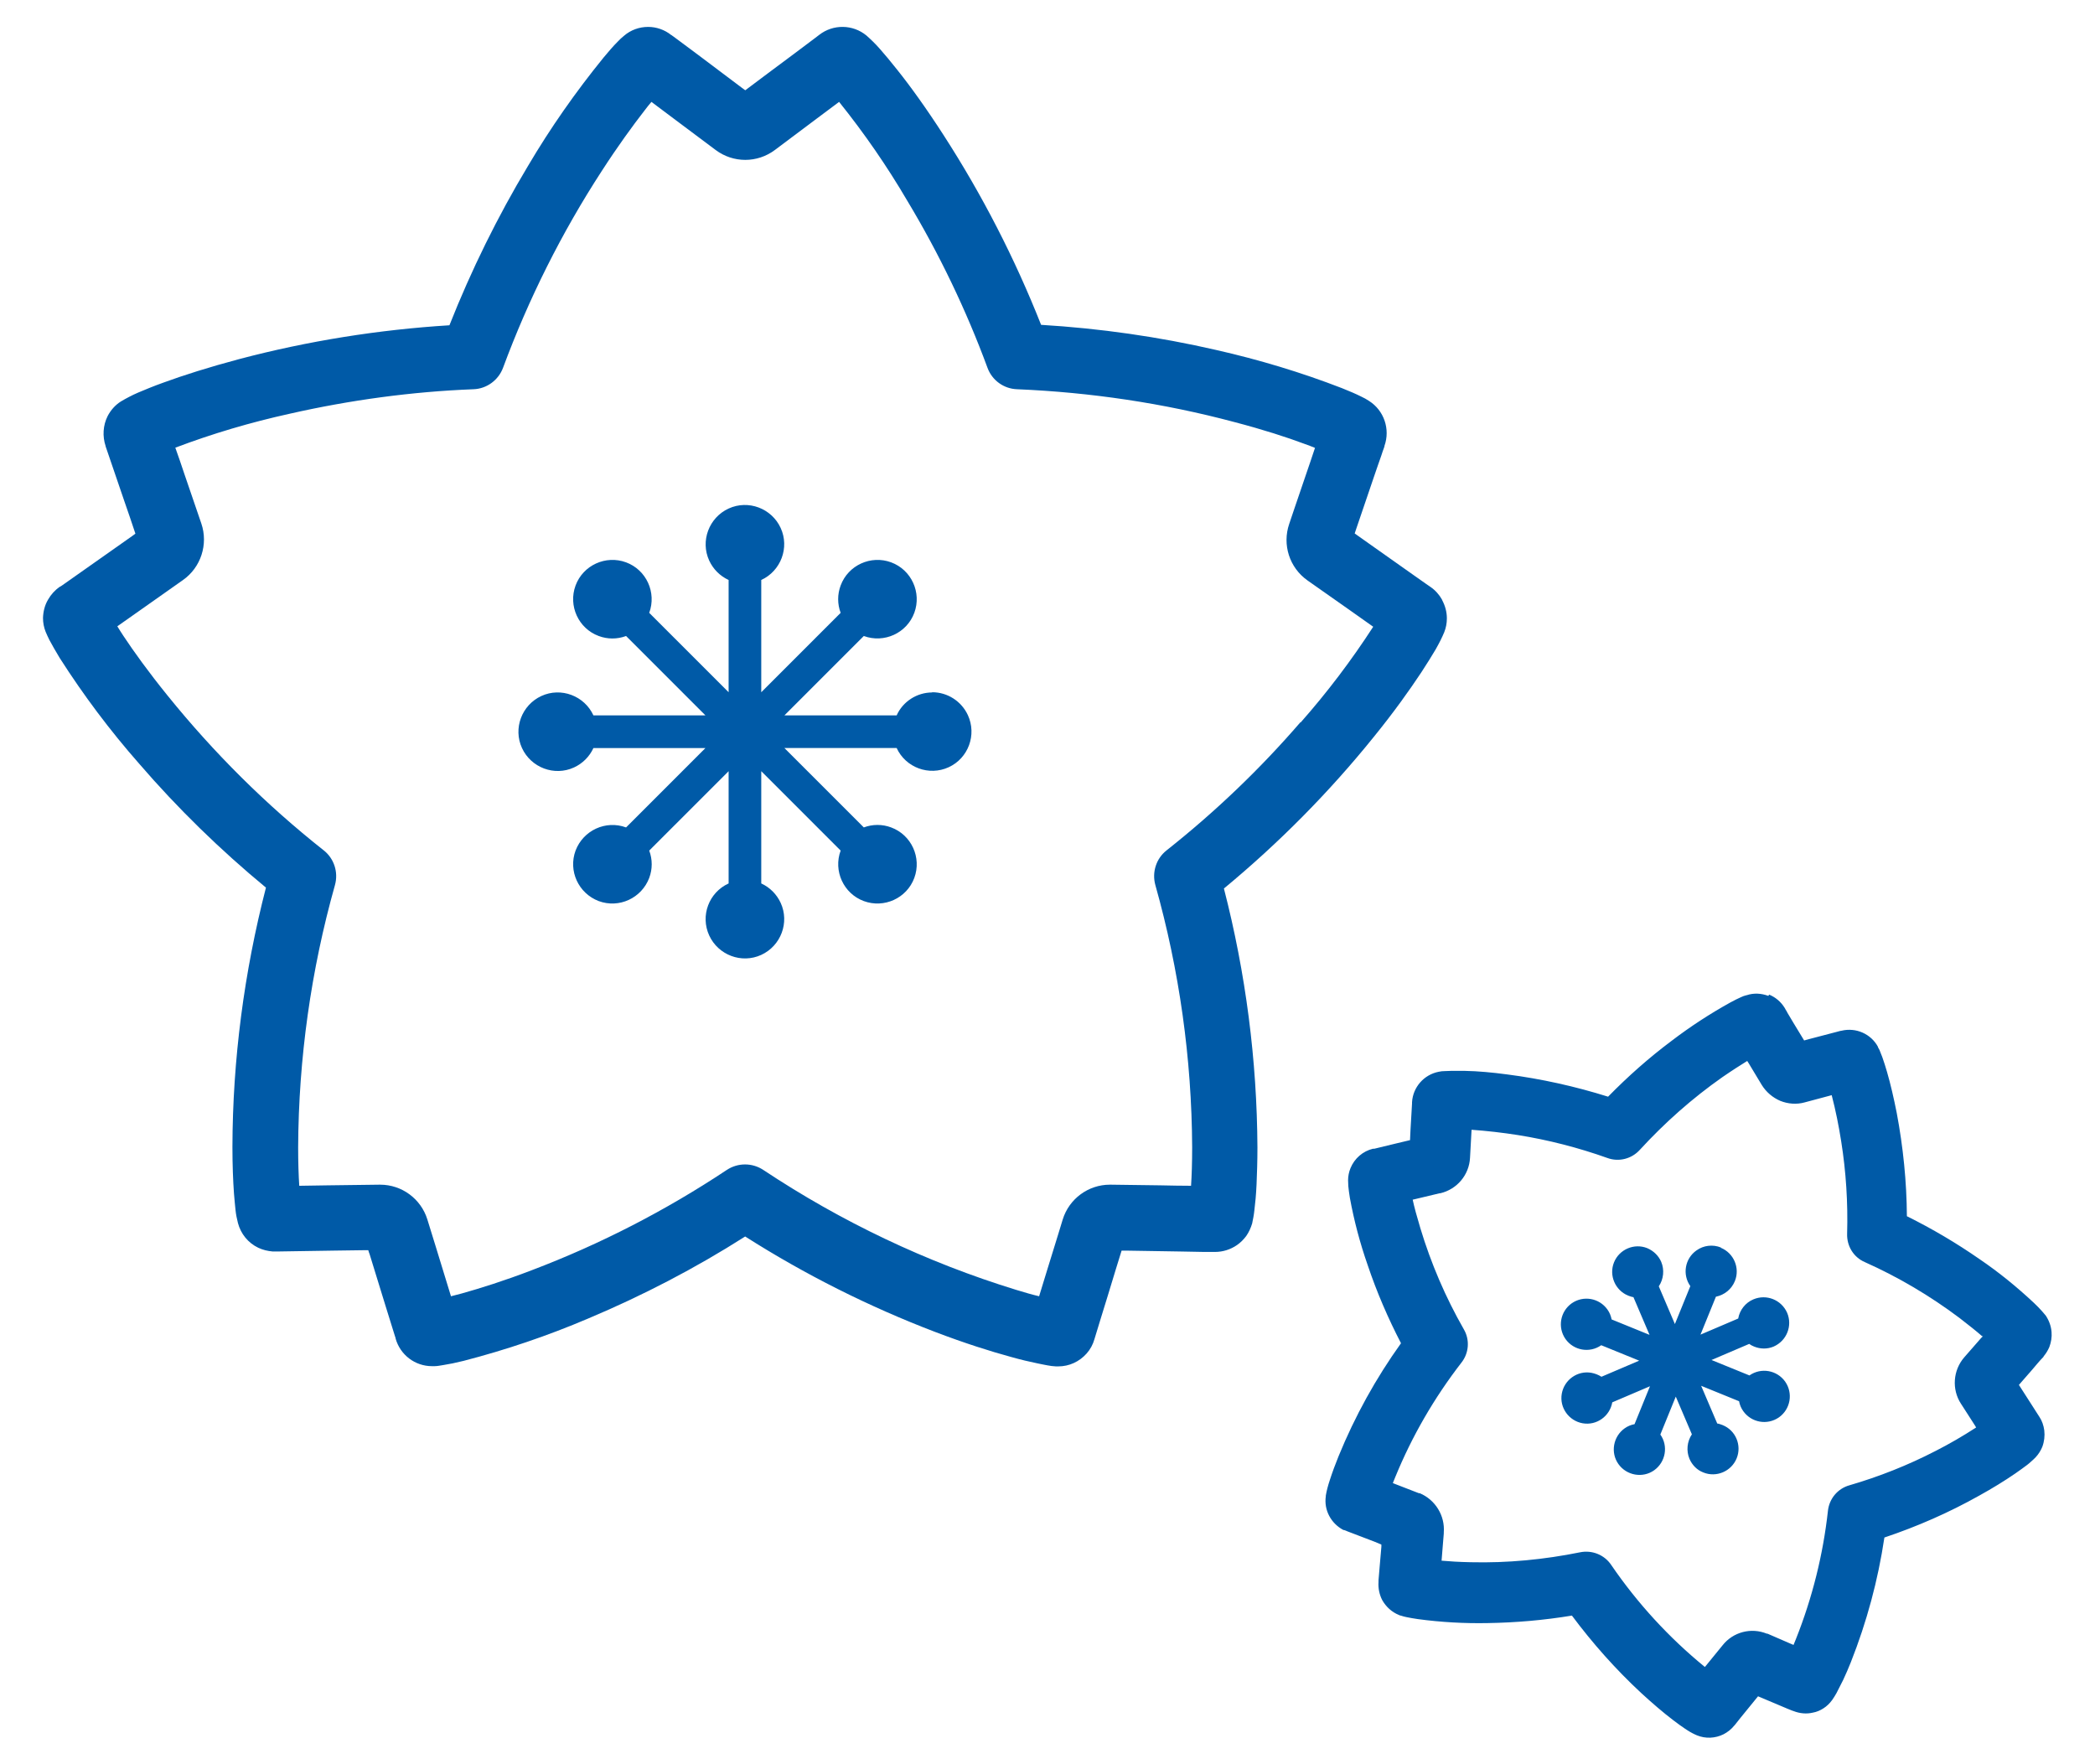
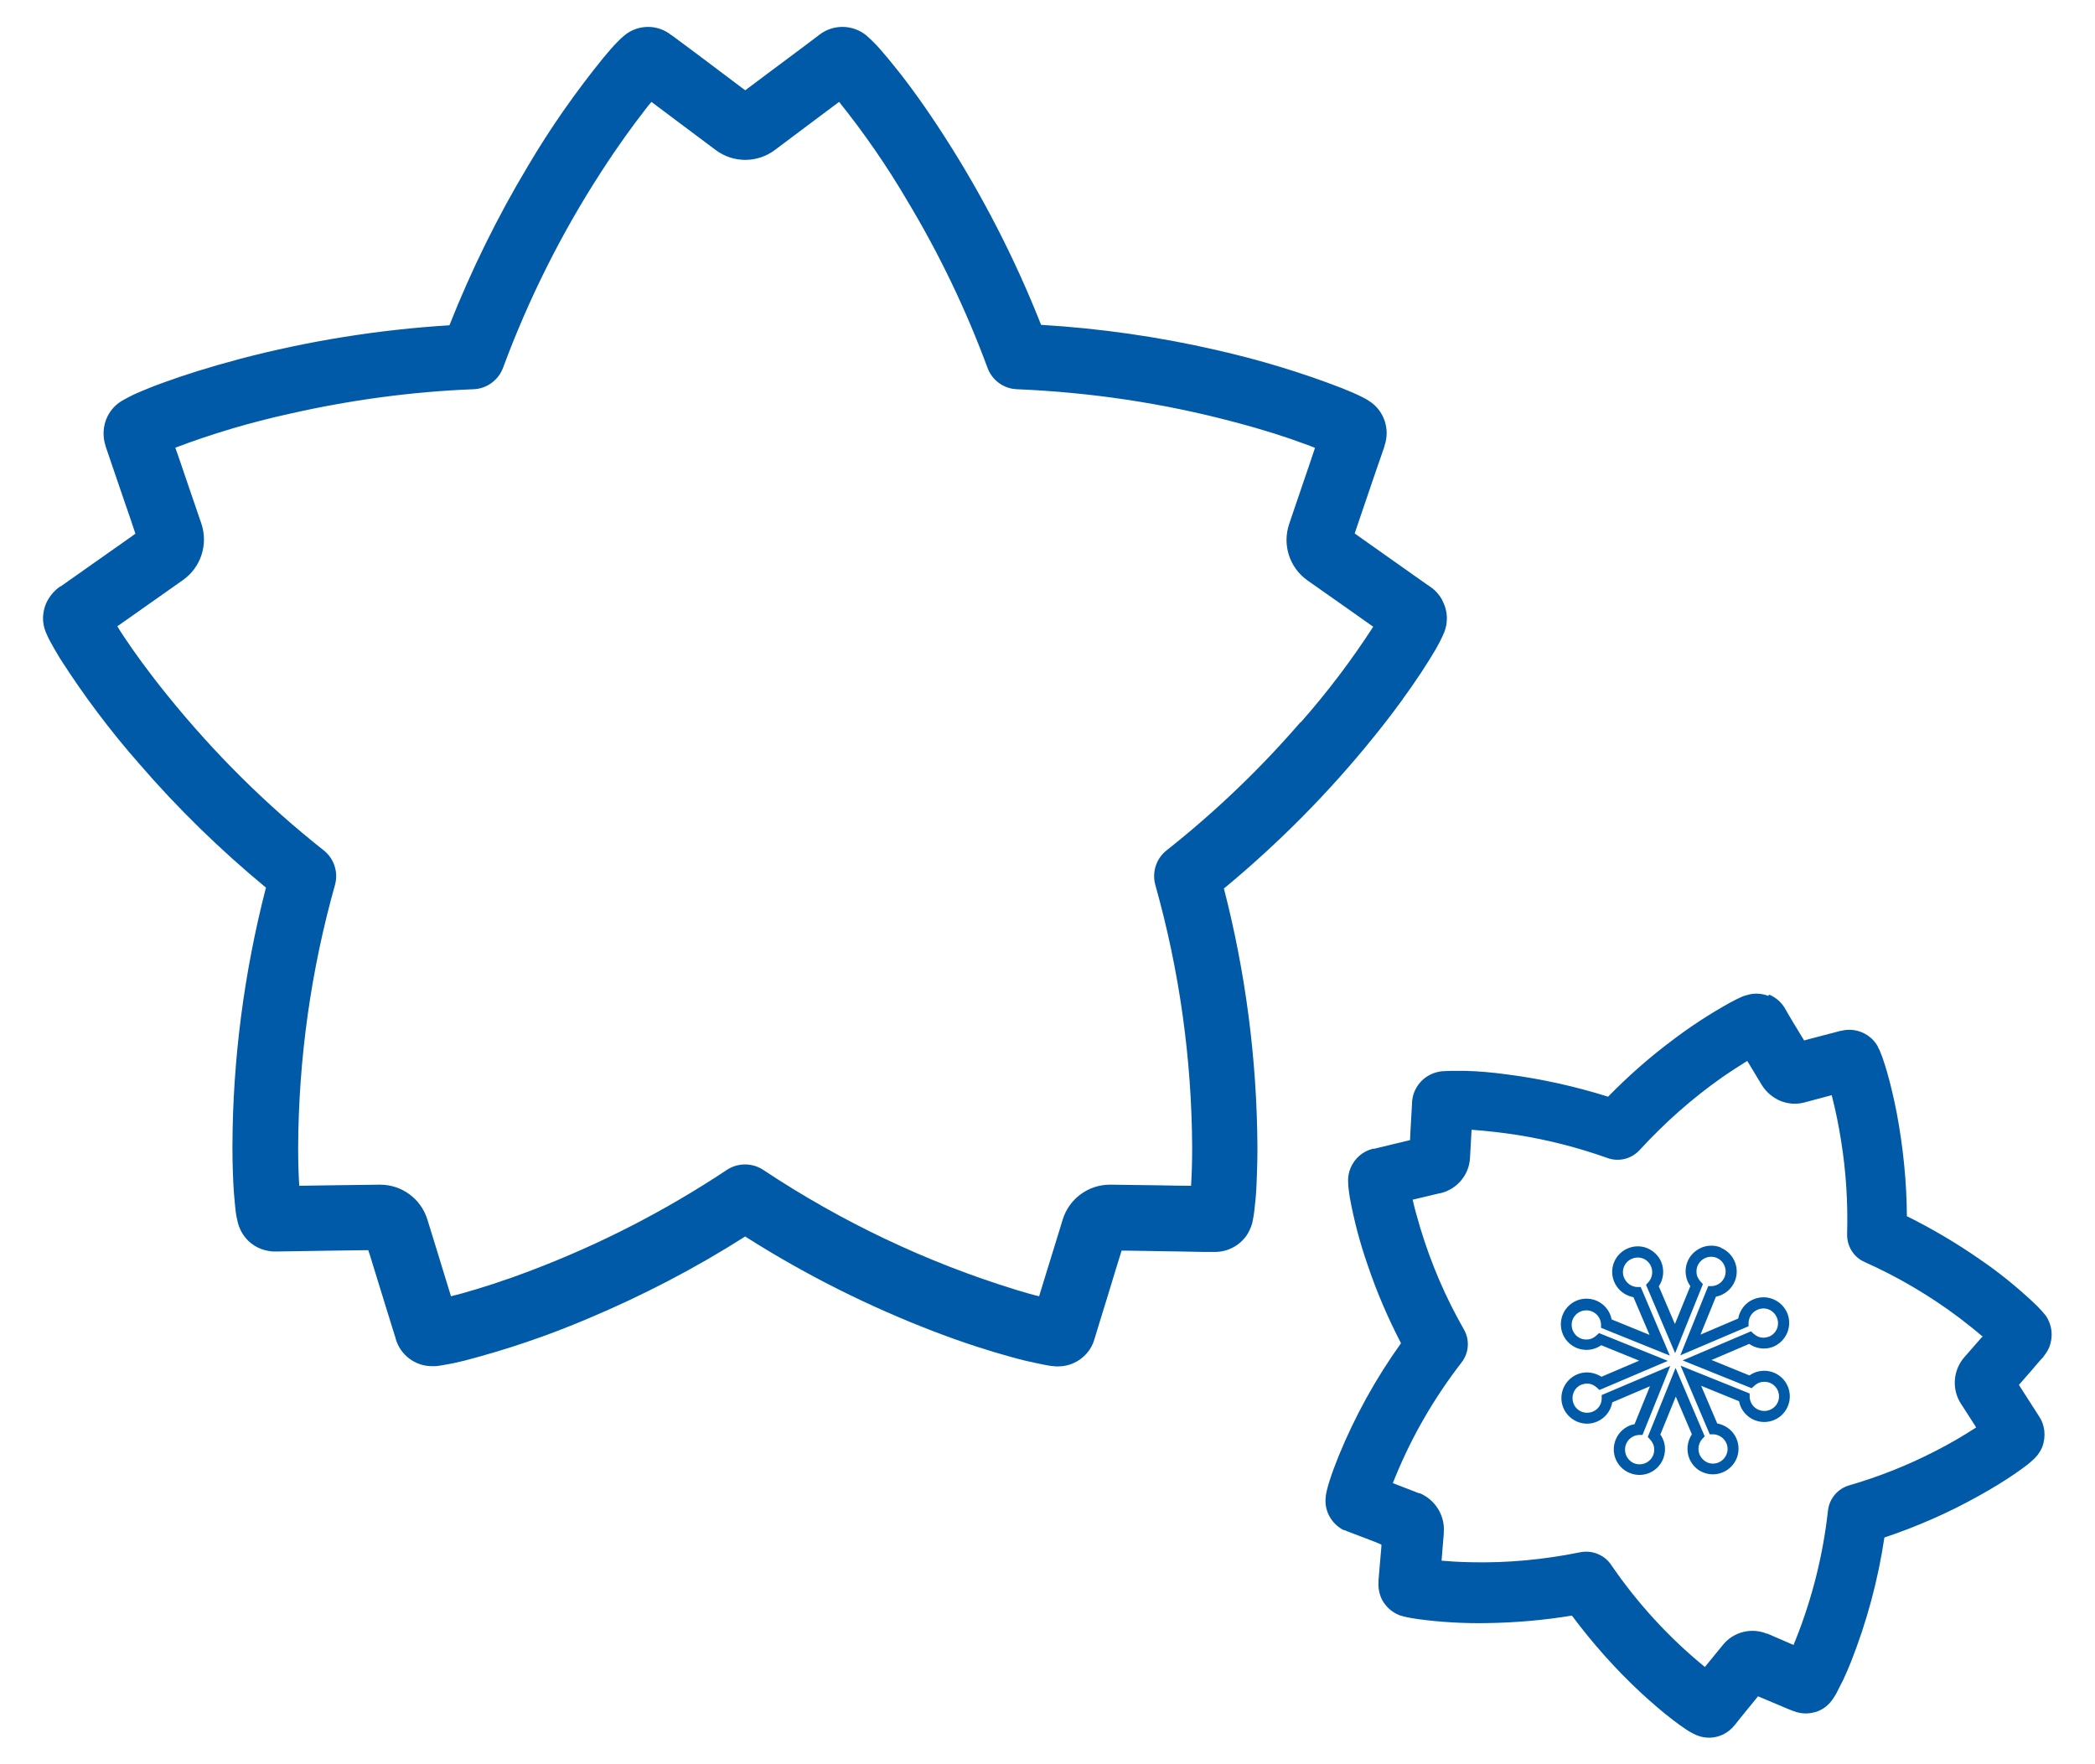
<svg xmlns="http://www.w3.org/2000/svg" id="_レイヤー_2" viewBox="0 0 95 80">
  <defs>
    <style>.cls-1{fill:none;}.cls-2{fill:#005aa7;}</style>
  </defs>
  <g id="_レイヤー_1-2">
    <g>
      <g id="icon_course_result">
        <g id="_グループ_101">
          <path id="_パス_222" class="cls-2" d="m65.39,27.19c-.13-.23-.31-.43-.53-.58h0c-.05-.03-.33-.23-.7-.49l-2.01-1.42-.72-.51c.02-.06.04-.11.06-.18.21-.62.53-1.56.8-2.35.13-.39.26-.75.35-1.01.04-.13.08-.24.11-.32l.03-.09v-.02h0c.27-.76-.02-1.61-.7-2.04h0c-.12-.08-.23-.14-.36-.2-.24-.12-.52-.24-.87-.38-1.86-.72-3.76-1.29-5.7-1.73-2.61-.6-5.27-.98-7.94-1.14-1.19-3.01-2.67-5.89-4.42-8.6-.78-1.21-1.5-2.21-2.1-2.96-.3-.38-.56-.69-.78-.94-.11-.13-.22-.24-.32-.34-.1-.1-.2-.19-.3-.28h0c-.62-.51-1.51-.52-2.14-.03h0s-.09.07-.21.16c-.4.3-1.3.98-2.1,1.57l-1.04.78s0,0-.01,0l-.15-.11-1.98-1.49c-.33-.25-.64-.48-.86-.64-.11-.08-.2-.15-.27-.2-.03-.02-.06-.04-.08-.06h-.01c-.3-.24-.67-.37-1.05-.37-.4,0-.79.14-1.09.4h0c-.11.09-.21.18-.3.28-.19.19-.39.42-.63.71-1.26,1.55-2.41,3.19-3.43,4.92-1.38,2.3-2.57,4.72-3.56,7.22-3.22.2-6.41.71-9.52,1.53-1.39.37-2.55.74-3.45,1.07-.45.16-.83.32-1.14.45-.16.07-.29.13-.42.2-.12.06-.24.13-.36.2-.26.16-.47.4-.61.67-.21.42-.24.91-.09,1.36h0s0,.03.02.07c.1.3.48,1.4.83,2.43.18.52.35,1.01.47,1.38.01.03.02.06.03.09l-.15.11c-.54.38-1.35.95-2.03,1.43l-.88.62-.27.19-.08.05h-.02s0,.01,0,.01h0c-.22.15-.4.35-.53.58-.15.25-.22.54-.23.83,0,.22.04.43.12.63.05.13.11.24.17.37.12.23.28.5.47.82,1.08,1.69,2.28,3.29,3.6,4.79,1.75,2.03,3.68,3.91,5.75,5.62-.99,3.84-1.51,7.79-1.52,11.76,0,.84.03,1.55.07,2.11.02.28.05.53.07.75.02.2.06.39.11.59h0c.13.49.46.9.92,1.12.21.1.43.15.66.17h.2l2.57-.04,1.46-.02h.1c.02.06.03.12.06.18.19.63.49,1.58.73,2.37l.32,1.03.1.32s.02.07.03.09v.02s0,0,0,0c.21.74.88,1.25,1.65,1.25h.11c.14,0,.26-.03.4-.05.26-.04.56-.1.92-.19,1.93-.5,3.82-1.14,5.65-1.92,2.47-1.04,4.86-2.28,7.12-3.72,2.72,1.73,5.61,3.18,8.62,4.33,1.34.51,2.51.88,3.43,1.13.46.13.85.22,1.19.29.17.04.31.06.45.09s.26.04.4.05h.11c.49,0,.95-.21,1.28-.58.17-.19.29-.41.36-.66h0c.02-.07.12-.39.25-.82.2-.65.49-1.58.72-2.35.1-.32.19-.61.26-.84h.19l2.48.04,1.07.02h.5c.35,0,.7-.11.99-.31.16-.11.3-.25.42-.41.12-.17.21-.37.27-.57.04-.19.08-.39.1-.59.04-.32.08-.72.1-1.19s.04-1.04.04-1.66c-.02-3.97-.53-7.91-1.52-11.75,2.49-2.06,4.77-4.36,6.8-6.88.91-1.12,1.62-2.12,2.15-2.92.26-.4.48-.75.65-1.04.08-.15.16-.28.22-.41s.12-.24.17-.37c.08-.2.12-.41.12-.63,0-.3-.08-.58-.22-.84Zm-6.42,5.56c-1.84,2.13-3.87,4.07-6.07,5.81-.47.37-.67.99-.51,1.57,1.09,3.87,1.65,7.87,1.67,11.89,0,.7-.02,1.29-.05,1.75-.42,0-.92-.01-1.4-.02l-2.24-.03h-.04c-.98,0-1.85.64-2.14,1.58h0s-.34,1.12-.69,2.24c-.13.43-.27.87-.38,1.24-.3-.07-.65-.17-1.04-.29-4.07-1.25-7.93-3.09-11.47-5.44-.5-.33-1.15-.33-1.65,0-2.77,1.84-5.74,3.37-8.85,4.55-1.25.48-2.34.82-3.16,1.05-.18.05-.34.09-.5.13-.41-1.35-1.07-3.48-1.07-3.48-.29-.94-1.16-1.58-2.14-1.58h-.05l-2.33.03-1.29.02c-.03-.46-.05-1.06-.05-1.75.02-4.02.58-8.02,1.67-11.89.16-.58-.04-1.2-.51-1.57-2.62-2.07-4.99-4.43-7.09-7.03-.85-1.05-1.52-1.98-1.99-2.69-.1-.16-.2-.3-.28-.44l1.15-.81,1.83-1.29h0c.81-.57,1.15-1.62.83-2.56l-.76-2.22c-.14-.43-.29-.85-.42-1.22,1.69-.64,3.42-1.15,5.19-1.54,2.74-.62,5.52-1,8.33-1.11.6-.02,1.13-.41,1.34-.97,1.16-3.13,2.66-6.13,4.48-8.93.73-1.13,1.41-2.06,1.93-2.73.11-.15.22-.28.32-.4l1.12.84,1.79,1.34c.8.6,1.89.6,2.69,0l1.88-1.41,1.03-.77c1.14,1.42,2.17,2.91,3.09,4.48,1.45,2.41,2.67,4.95,3.64,7.58.21.57.74.95,1.34.97,3.33.14,6.64.63,9.86,1.49,1.3.34,2.38.69,3.18.99.17.06.33.12.47.18-.13.4-.29.86-.45,1.33-.36,1.07-.72,2.1-.72,2.12-.32.94.01,1.98.83,2.56h0l1.92,1.35,1.06.75c-.99,1.53-2.09,2.98-3.29,4.34Z" />
-           <path id="_パス_223" class="cls-2" d="m42.27,31.4c-.69,0-1.33.41-1.61,1.04h-5.09l3.6-3.6c.92.34,1.95-.13,2.29-1.05s-.13-1.95-1.05-2.29-1.95.13-2.29,1.05c-.15.4-.15.84,0,1.24l-3.6,3.6v-5.09c.89-.41,1.29-1.47.88-2.36-.41-.89-1.47-1.29-2.36-.88s-1.29,1.47-.88,2.36c.18.39.49.7.88.88v5.09l-3.6-3.6c.34-.92-.13-1.95-1.05-2.29-.92-.34-1.95.13-2.29,1.05s.13,1.95,1.05,2.29c.4.15.84.15,1.24,0l3.6,3.6h-5.08c-.41-.89-1.47-1.29-2.36-.88-.89.41-1.29,1.47-.88,2.36.41.89,1.47,1.29,2.36.88.39-.18.7-.49.88-.88h5.08l-3.6,3.6c-.92-.34-1.94.13-2.29,1.05-.34.92.13,1.94,1.05,2.29.92.34,1.94-.13,2.29-1.05.15-.4.15-.84,0-1.24l3.6-3.6v5.09c-.9.41-1.29,1.47-.88,2.36s1.47,1.29,2.36.88,1.29-1.47.88-2.36c-.18-.39-.49-.7-.88-.88v-5.09l3.6,3.6c-.34.92.13,1.95,1.05,2.29.92.34,1.95-.13,2.29-1.05s-.13-1.95-1.05-2.29c-.4-.15-.84-.15-1.24,0l-3.6-3.6h5.09c.41.89,1.47,1.28,2.36.87.89-.41,1.28-1.47.87-2.36-.29-.63-.92-1.04-1.62-1.04h0Z" />
        </g>
        <g id="_グループ_102">
-           <path id="_パス_221_-_アウトライン" class="cls-2" d="m80.25,46.5l-.19-.08-.55-1.3,1.27.51.84,1.42-1.37-.55Z" />
          <path id="_パス_222-2" class="cls-2" d="m92.14,64.92c-.02-.14-.06-.27-.14-.38h0l-.24-.37-.68-1.06-.25-.38s.04-.05.06-.07c.22-.26.55-.64.83-.96l.36-.42.11-.13.03-.04h0c.27-.32.3-.77.06-1.11h0c-.04-.06-.09-.11-.13-.16-.09-.1-.2-.21-.34-.35-.75-.7-1.54-1.34-2.38-1.92-1.13-.79-2.32-1.48-3.56-2.07.01-1.66-.14-3.31-.45-4.94-.14-.72-.29-1.34-.43-1.81-.07-.24-.13-.43-.19-.6-.03-.08-.06-.16-.09-.22-.03-.07-.06-.13-.09-.19h0c-.2-.36-.62-.54-1.01-.43h0l-.13.03-1.3.34-.64.17h0s-.05-.08-.05-.08l-.66-1.09-.28-.47-.09-.14-.03-.04h0c-.1-.18-.25-.31-.43-.38-.19-.08-.4-.09-.6-.02h0c-.07.02-.13.05-.19.07-.13.06-.27.12-.44.21-.9.49-1.76,1.06-2.57,1.68-1.1.83-2.13,1.75-3.08,2.75-1.57-.52-3.18-.89-4.82-1.1-.73-.09-1.36-.14-1.84-.15-.24,0-.45,0-.63,0-.09,0-.17,0-.24.01-.07,0-.14.01-.21.02-.16.03-.3.1-.42.2-.18.16-.29.39-.3.63h0s0,.01,0,.03c0,.16-.04.76-.07,1.32l-.04.75v.05s-.1.02-.1.02l-1.24.29-.54.13-.17.04h-.05s-.01.01-.01.01h0c-.13.03-.26.09-.36.18-.12.09-.21.21-.27.35-.04.1-.06.21-.06.32,0,.07,0,.14.01.21.01.13.03.29.07.48.19,1.01.45,2,.79,2.97.44,1.3,1,2.57,1.65,3.78-1.21,1.64-2.21,3.41-2.99,5.3-.16.4-.28.74-.37,1.02-.04.14-.08.26-.11.37-.03.1-.05.2-.06.3h0c-.03.26.05.52.22.71.08.09.18.16.28.21l.09.04,1.23.48.7.27.05.02s0,.06,0,.1c-.03.34-.07.84-.11,1.27l-.05.55v.17s-.02.05-.02.05h0c-.04.4.18.77.55.92l.05.02c.07.03.13.04.2.06.13.03.29.06.48.08,1.01.14,2.04.19,3.06.17,1.38-.02,2.75-.15,4.1-.4.96,1.35,2.06,2.59,3.27,3.71.54.5,1.02.9,1.41,1.2.19.15.36.27.51.37.07.05.14.09.2.13s.12.07.18.1l.05.02c.23.09.5.08.72-.03.12-.06.22-.14.3-.24h0l.28-.34c.22-.27.54-.66.79-.97.11-.13.21-.25.29-.35l.09.04,1.17.49.51.21.16.06.08.03c.17.07.35.08.53.04.1-.02.19-.06.28-.11.09-.06.17-.13.24-.22.06-.08.11-.17.16-.26.08-.15.17-.33.28-.55s.22-.48.34-.78c.75-1.89,1.27-3.87,1.53-5.88,1.58-.5,3.11-1.16,4.55-1.96.65-.36,1.18-.7,1.58-.98.2-.14.37-.26.51-.37.07-.05.13-.1.18-.15s.1-.09.15-.14c.08-.08.14-.17.18-.28.06-.14.08-.29.06-.44Zm-4.12,1.41c-1.28.66-2.62,1.19-4,1.59-.3.09-.51.34-.54.65-.23,2.05-.73,4.06-1.49,5.98-.13.33-.26.61-.36.82l-.66-.28-1.06-.45h-.02c-.47-.2-1-.06-1.32.33h0l-.76.93c-.15.18-.29.36-.42.51-.13-.09-.28-.21-.44-.34-1.69-1.38-3.18-2.99-4.41-4.79-.17-.26-.48-.38-.79-.32-1.67.34-3.38.5-5.08.46-.69-.01-1.27-.06-1.7-.11-.09-.01-.18-.02-.26-.03.06-.72.16-1.86.16-1.86.04-.5-.25-.98-.72-1.16h-.01s-1.11-.44-1.11-.44l-.62-.24c.07-.22.18-.51.31-.84.78-1.91,1.82-3.7,3.08-5.33.19-.24.21-.58.06-.84-.85-1.49-1.52-3.06-2.02-4.7-.2-.66-.34-1.23-.43-1.66-.02-.09-.03-.18-.05-.26l.7-.16,1.12-.26h0c.5-.12.86-.55.89-1.06l.07-1.2c.01-.23.02-.46.04-.66.93.02,1.85.11,2.76.26,1.42.23,2.82.59,4.17,1.07.29.1.62.02.82-.21,1.16-1.27,2.45-2.4,3.85-3.38.57-.4,1.06-.71,1.44-.93.08-.05.16-.09.23-.12l.37.61.59.98c.26.44.79.65,1.28.52l1.16-.31.64-.17c.27.89.47,1.8.61,2.73.22,1.42.32,2.86.27,4.3-.01.31.17.59.45.72,1.56.7,3.03,1.58,4.4,2.6.55.41,1,.79,1.32,1.08.07.06.13.12.19.17-.14.16-.31.35-.47.54-.38.44-.74.86-.75.87-.33.39-.37.95-.1,1.37h0l.65,1.01.36.56c-.76.54-1.56,1.01-2.39,1.43h0Z" />
          <path id="_パス_222_-_アウトライン" class="cls-2" d="m80.22,45.1h0c.29.12.53.32.7.59.01.02.02.04.03.05h0s.02.04.02.04l.05.08.03.06.28.47.48.79.22-.06,1.3-.34.11-.03s.04-.01.06-.01c.66-.16,1.34.14,1.66.73v.02c.05.08.09.16.11.23s.07.16.1.26c.07.19.13.4.2.63.16.55.31,1.2.44,1.86.29,1.54.45,3.11.46,4.68,1.15.57,2.25,1.22,3.3,1.95.87.59,1.69,1.26,2.46,1.98.15.14.27.27.37.38h0c.07.08.12.14.17.2h0c.15.23.24.48.26.74.02.23-.02.47-.1.68-.06.14-.14.28-.24.4,0,0-.01.02-.02.02v.02s-.15.16-.15.16l-.14.16-.22.26-.34.39-.27.31h0l.68,1.06.23.36.02.03c.12.18.19.39.22.61.03.25,0,.51-.09.75-.07.17-.17.33-.3.47-.07.07-.13.13-.19.18h0c-.07.07-.14.12-.2.17-.15.11-.32.24-.54.39-.48.33-1.05.68-1.63,1-1.37.77-2.81,1.4-4.3,1.9-.29,1.94-.8,3.83-1.52,5.65-.11.28-.23.55-.35.81-.11.22-.21.42-.3.59h0c-.06.11-.13.22-.2.32-.11.15-.24.28-.4.38-.14.09-.3.16-.47.19-.29.07-.6.04-.88-.07l-.06-.02-.2-.08-1.35-.57h0c-.26.32-.57.7-.79.97l-.27.34-.02.02c-.13.16-.29.29-.48.39-.38.19-.82.21-1.21.05l-.09-.04c-.07-.03-.14-.07-.23-.12s-.14-.09-.22-.14c-.17-.11-.34-.24-.54-.39-.46-.35-.96-.78-1.46-1.24-1.15-1.07-2.19-2.24-3.13-3.5-1.27.21-2.55.32-3.83.34-1.05.02-2.11-.04-3.15-.18-.2-.03-.38-.06-.52-.09-.1-.02-.17-.04-.26-.07h-.02s-.07-.03-.07-.03c-.32-.13-.58-.37-.75-.67h0c-.13-.25-.19-.54-.17-.82v-.02s0,0,0,0v-.06s.06-.71.06-.71c.02-.26.05-.55.07-.81v-.1s-.31-.13-.31-.13l-1.23-.47-.07-.03-.08-.03h-.03c-.57-.3-.89-.91-.8-1.53,0,0,0-.02,0-.03.02-.11.04-.22.07-.33.03-.12.07-.25.12-.4h0c.11-.34.24-.69.39-1.06.74-1.81,1.69-3.53,2.83-5.12-.59-1.14-1.1-2.32-1.51-3.54-.35-1-.62-2.02-.81-3.06-.03-.21-.06-.38-.07-.53,0-.1-.01-.18-.01-.26h0c0-.19.04-.38.11-.55.18-.44.56-.77,1.02-.88h.02s.01,0,.01,0h.03s.95-.23.95-.23l.67-.16v-.02s.02-.43.02-.43c.03-.52.06-1.05.07-1.21v-.03s0-.03,0-.03c.04-.68.54-1.25,1.21-1.38.09-.02.18-.03.27-.03.08,0,.17-.01.27-.01.2,0,.42,0,.66,0,.57.01,1.23.07,1.9.16,1.55.2,3.08.54,4.58,1.01.9-.92,1.86-1.77,2.89-2.54.84-.64,1.73-1.22,2.65-1.73.19-.1.34-.18.48-.24.08-.04.17-.07.25-.09h.01c.32-.11.67-.09.99.03h0Zm-.31,1.24c-.03-.05-.08-.1-.14-.12h0s-.06-.02-.09-.02c-.03,0-.06,0-.09,0h-.02s-.08.04-.12.05h0c-.1.05-.23.11-.39.2-.87.48-1.7,1.02-2.49,1.63-1.07.81-2.08,1.71-3,2.68-.16.17-.41.23-.63.16-1.53-.51-3.11-.87-4.71-1.07-.8-.1-1.41-.14-1.79-.15-.22,0-.42,0-.59,0h0c-.07,0-.14,0-.2,0-.05,0-.1,0-.15.02h0s-.09.03-.12.06c-.04.03-.06.07-.08.11-.01.03-.02.07-.02.1v.02s0,0,0,0h0c0,.16-.04.7-.07,1.23l-.02.43-.02.42h0s0,.05,0,.05c-.02.26-.21.48-.46.54l-.1.02-1.01.24-.94.22h-.02s-.02.01-.02.01c-.04,0-.09.03-.12.06-.03.03-.06.07-.07.12h0s-.02.07-.02.1c0,.05,0,.09,0,.15.01.11.03.26.06.44.18.98.44,1.94.77,2.88.43,1.27.97,2.5,1.61,3.69.11.21.09.46-.04.64-1.18,1.59-2.16,3.33-2.91,5.16-.14.35-.26.68-.36.98-.04.13-.07.24-.1.34-.02.07-.04.15-.05.23v.02s0,.06,0,.08c.01.05.03.09.07.12.03.03.06.05.09.07l.06.02,1.23.48.47.18.23.09.06.02c.25.1.4.35.37.62,0,.02,0,.05,0,.08h0s-.04.46-.04.46c-.02.26-.05.55-.07.82l-.06.72h0s0,.03,0,.03v.03c0,.06,0,.12.03.17.02.03.03.05.06.07.03.02.05.04.09.05h.02s.08.03.14.05c.11.03.25.05.43.08.98.13,1.97.19,2.96.17,1.34-.02,2.68-.15,4-.4.23-.04.46.05.6.24.94,1.31,2.01,2.52,3.19,3.62.59.55,1.07.93,1.36,1.16.17.13.33.24.48.35.06.04.12.08.17.11s.09.05.13.07h.02c.07.04.16.03.23,0,.04-.02.07-.04.1-.08l.02-.02.26-.32c.22-.28.54-.66.79-.97.11-.14.21-.25.28-.35.17-.21.46-.28.71-.17l.08.03,1.68.71.15.06.08.03c.06.02.12.03.17.01.03,0,.06-.02.08-.03.03-.02.05-.04.08-.07.04-.06.09-.13.12-.2.08-.14.16-.31.26-.51.11-.24.22-.49.33-.75.73-1.84,1.23-3.77,1.49-5.74.03-.23.19-.42.42-.49,1.54-.49,3.03-1.13,4.44-1.91.7-.39,1.22-.73,1.54-.94.2-.14.35-.25.48-.35.07-.06.12-.1.16-.13s.08-.07.11-.1c.02-.02.04-.05.06-.09.02-.04.02-.09.02-.14,0-.05-.02-.09-.05-.13v-.02s-.24-.36-.24-.36l-.68-1.06-.07-.1-.18-.28c-.15-.23-.12-.52.06-.72l.02-.03.03-.04.49-.57.34-.39.22-.26.25-.29h0s.01-.02.01-.02c0,0,.02-.02.02-.03h0s.04-.05.05-.09c.02-.04.02-.09.02-.13,0-.05-.02-.1-.05-.14h0s-.06-.07-.09-.12c-.08-.09-.18-.19-.3-.31-.72-.68-1.49-1.3-2.31-1.86-1.1-.77-2.26-1.44-3.47-2.02-.21-.1-.35-.31-.34-.55.01-1.62-.14-3.23-.44-4.82-.15-.79-.31-1.39-.42-1.75-.06-.21-.12-.4-.18-.57-.02-.07-.05-.13-.07-.19-.02-.05-.04-.09-.07-.14h0c-.07-.12-.2-.17-.32-.13h-.03s-.11.03-.11.03l-1.3.34-.64.17h0c-.26.07-.53-.04-.67-.27l-.05-.08-.67-1.09-.28-.47-.03-.05-.05-.09-.02-.03h0l-.02-.04Zm3.78,2.04c.17.07.29.2.35.38.28.92.49,1.86.63,2.81.23,1.46.33,2.94.28,4.42,0,.06.04.12.09.15,1.6.72,3.11,1.62,4.52,2.67.64.47,1.09.87,1.37,1.12.07.07.14.13.2.19.23.22.25.58.04.82-.14.16-.31.36-.47.55l-.47.55-.27.31h0c-.04.05-.07.11-.09.16-.06.16-.05.34.04.48v.02s.67,1.01.67,1.01l.25.39.11.17c.17.27.11.63-.15.81-.79.55-1.61,1.05-2.47,1.48-1.32.68-2.69,1.22-4.11,1.64-.06.02-.11.07-.12.14-.23,2.1-.75,4.17-1.53,6.13-.13.32-.25.6-.38.86-.14.29-.48.41-.77.29l-.66-.28h0s-1.05-.45-1.05-.45h-.01c-.22-.09-.47-.03-.63.15h0s-.76.94-.76.94l-.24.29-.18.22c-.2.25-.56.29-.82.11-.15-.11-.3-.23-.46-.35-1.74-1.41-3.26-3.07-4.52-4.92-.04-.05-.1-.08-.17-.07-1.72.35-3.47.52-5.22.48-.78-.02-1.39-.07-1.76-.11-.1-.01-.19-.02-.28-.04-.32-.05-.54-.33-.51-.65.06-.69.15-1.75.16-1.85h0c.02-.25-.12-.48-.34-.57h-.03s-1.11-.44-1.11-.44h-.01s-.61-.24-.61-.24c-.3-.12-.45-.44-.35-.75.09-.26.2-.57.33-.88.8-1.96,1.87-3.8,3.16-5.48.04-.05.04-.12.01-.18-.87-1.53-1.56-3.15-2.07-4.83-.23-.76-.37-1.36-.44-1.72-.02-.1-.04-.19-.05-.27-.06-.31.14-.62.45-.69l.7-.16,1.12-.26h.02c.17-.05.3-.17.37-.33.02-.06.04-.11.04-.17l.08-1.49.02-.38c.02-.32.28-.57.6-.57.96.02,1.91.11,2.86.27,1.46.23,2.89.6,4.28,1.1.06.02.13,0,.17-.04,1.18-1.3,2.51-2.46,3.95-3.48.64-.45,1.17-.77,1.49-.96.11-.06.18-.1.24-.14.28-.15.63-.05.8.22l.37.62.59.98c.06.1.15.18.26.22l-.22.56.22-.56h0c.11.05.23.05.34.02h0l1.16-.31.64-.17c.13-.04.26-.03.38.02Zm6.19,12.21c-.25-.22-.6-.5-1.03-.83-1.33-1-2.77-1.85-4.29-2.53-.51-.22-.82-.73-.8-1.29.04-1.4-.05-2.81-.27-4.19-.11-.7-.25-1.4-.43-2.09l-.07.02-1.16.31c-.36.1-.75.07-1.1-.07h0c-.35-.15-.64-.4-.84-.72l-.59-.98-.07-.11c-.29.18-.67.42-1.12.73-1.37.96-2.62,2.07-3.75,3.3-.37.41-.95.56-1.47.37-1.32-.47-2.68-.82-4.06-1.04-.7-.11-1.4-.19-2.1-.24l-.07,1.27c-.04.78-.59,1.43-1.35,1.61h-.03s-1.09.26-1.09.26l-.13.03c.07.33.19.77.35,1.3.48,1.59,1.14,3.13,1.97,4.58.28.48.23,1.08-.11,1.51-1.23,1.59-2.24,3.33-3,5.19l-.11.27.07.03,1.11.43h.04c.71.3,1.15,1.02,1.09,1.78h0s0,.03,0,.05l-.05.61-.05.62c.34.03.79.06,1.33.07,1.66.04,3.32-.12,4.95-.45.54-.11,1.1.11,1.41.57,1.19,1.74,2.62,3.3,4.25,4.63l.05-.06.75-.92h0c.48-.61,1.3-.82,2.01-.53h.03s1.06.46,1.06.46h0s.12.05.12.05l.11-.27c.74-1.86,1.23-3.82,1.45-5.81.06-.55.44-1.01.98-1.16,1.34-.39,2.65-.91,3.89-1.55.63-.32,1.25-.68,1.85-1.07l-.04-.07-.63-.98-.02-.03c-.42-.65-.36-1.51.15-2.1l.28-.32.48-.55.09-.09Z" />
-           <path id="_パス_223-2" class="cls-2" d="m80.34,62.48c-.33-.13-.71-.06-.97.18l-2.42-.98,2.4-1.02c.37.34.95.31,1.29-.06.34-.37.31-.95-.06-1.29-.37-.34-.95-.31-1.29.06-.15.16-.23.37-.24.59l-2.4,1.02.98-2.42c.5-.02.89-.45.87-.95s-.45-.89-.95-.87-.89.45-.87.95c0,.22.1.43.25.59l-.98,2.42-1.02-2.4c.34-.37.31-.95-.06-1.29s-.95-.31-1.29.06-.31.95.06,1.29c.16.15.37.23.59.24l1.02,2.4-2.42-.98c-.02-.5-.45-.89-.95-.87s-.89.45-.87.95.45.89.95.87c.22-.01.43-.1.59-.25l2.42.98-2.4,1.02c-.37-.34-.95-.31-1.29.06-.34.37-.31.95.06,1.29.37.34.95.31,1.29-.06.15-.16.23-.37.24-.59l2.4-1.02-.98,2.42c-.5.02-.89.45-.87.95s.45.89.95.87.89-.45.87-.95c0-.22-.1-.43-.25-.59l.98-2.42,1.02,2.4c-.34.37-.31.95.06,1.29s.95.31,1.29-.06.31-.95-.06-1.29c-.16-.15-.37-.23-.59-.24l-1.02-2.4,2.42.98c.02.5.45.89.95.87.5-.02.89-.45.87-.95-.02-.36-.24-.67-.57-.8Z" />
          <path id="_パス_223_-_アウトライン" class="cls-2" d="m78.03,56.58c.59.24.88.92.64,1.51-.15.37-.47.63-.86.71l-.7,1.72,1.71-.73c.07-.39.33-.72.69-.87.59-.25,1.27.02,1.53.61.25.59-.02,1.27-.61,1.53-.28.12-.6.12-.89,0-.08-.03-.15-.07-.22-.12l-1.71.73,1.72.7c.53-.37,1.25-.24,1.62.28.37.53.24,1.25-.28,1.62-.53.37-1.25.24-1.62-.28-.1-.14-.16-.29-.19-.45l-1.72-.7.73,1.71c.08.01.16.04.24.07.6.24.88.92.64,1.51s-.92.88-1.51.64h0c-.29-.11-.51-.34-.63-.62-.15-.36-.11-.78.11-1.11l-.73-1.71-.7,1.72c.37.52.24,1.25-.28,1.62-.52.37-1.25.24-1.62-.28s-.24-1.25.28-1.62c.14-.1.29-.16.45-.19l.7-1.72-1.71.73c-.11.63-.71,1.06-1.34.95-.63-.11-1.06-.71-.95-1.34.11-.63.71-1.06,1.34-.95.16.03.32.09.46.18l1.71-.73-1.72-.7c-.53.37-1.25.24-1.62-.28-.37-.53-.24-1.25.28-1.62.53-.37,1.25-.24,1.62.28.1.14.16.29.19.45l1.72.7-.73-1.71c-.08-.01-.16-.04-.24-.07-.59-.24-.88-.92-.64-1.51s.92-.88,1.51-.64c.28.12.51.34.63.62.15.36.11.78-.11,1.11l.73,1.71.7-1.72c-.37-.52-.25-1.25.28-1.62.32-.23.74-.28,1.11-.13h0Zm-1.83,4.87l1.26-3.13h.16c.37-.02.65-.33.63-.7-.02-.37-.33-.65-.69-.63s-.65.33-.63.69c0,.16.07.31.18.43l.11.12-1.26,3.13-1.32-3.1.11-.12c.17-.19.22-.47.12-.71-.14-.34-.53-.5-.87-.35-.34.14-.5.53-.35.87.07.16.2.29.36.36.07.03.15.05.23.05h.16s1.32,3.11,1.32,3.11l-3.12-1.26v-.16c-.02-.37-.33-.65-.7-.63-.37.02-.65.33-.63.69.02.37.33.65.69.63.16,0,.31-.07.43-.18l.12-.11,3.12,1.26-3.1,1.32-.12-.11c-.06-.05-.13-.1-.2-.13-.16-.07-.34-.06-.5,0-.34.14-.49.53-.35.87.14.34.53.49.87.35.24-.1.4-.33.4-.59v-.16s3.11-1.32,3.11-1.32l-1.26,3.13h-.16c-.37.02-.65.33-.63.7.02.37.33.65.69.63.37-.02.65-.33.63-.69,0-.16-.07-.31-.18-.43l-.11-.12,1.26-3.13,1.32,3.1-.11.12c-.17.19-.22.47-.12.71.07.16.2.29.36.36h0c.34.14.72-.03.86-.37s-.03-.72-.37-.86h0c-.07-.03-.15-.05-.23-.05h-.16s-1.32-3.11-1.32-3.11l3.13,1.26v.16c.02.37.33.65.7.63.37-.02.65-.33.63-.69-.02-.37-.33-.65-.69-.63-.16,0-.31.07-.43.18l-.12.11-3.13-1.26,3.1-1.32.12.11c.06.05.13.1.2.13.16.07.34.06.5,0,.34-.14.5-.53.35-.87-.14-.34-.53-.5-.87-.35-.24.1-.4.33-.41.59v.16s-3.1,1.32-3.1,1.32Z" />
        </g>
      </g>
      <rect class="cls-1" width="95" height="80" />
    </g>
  </g>
</svg>